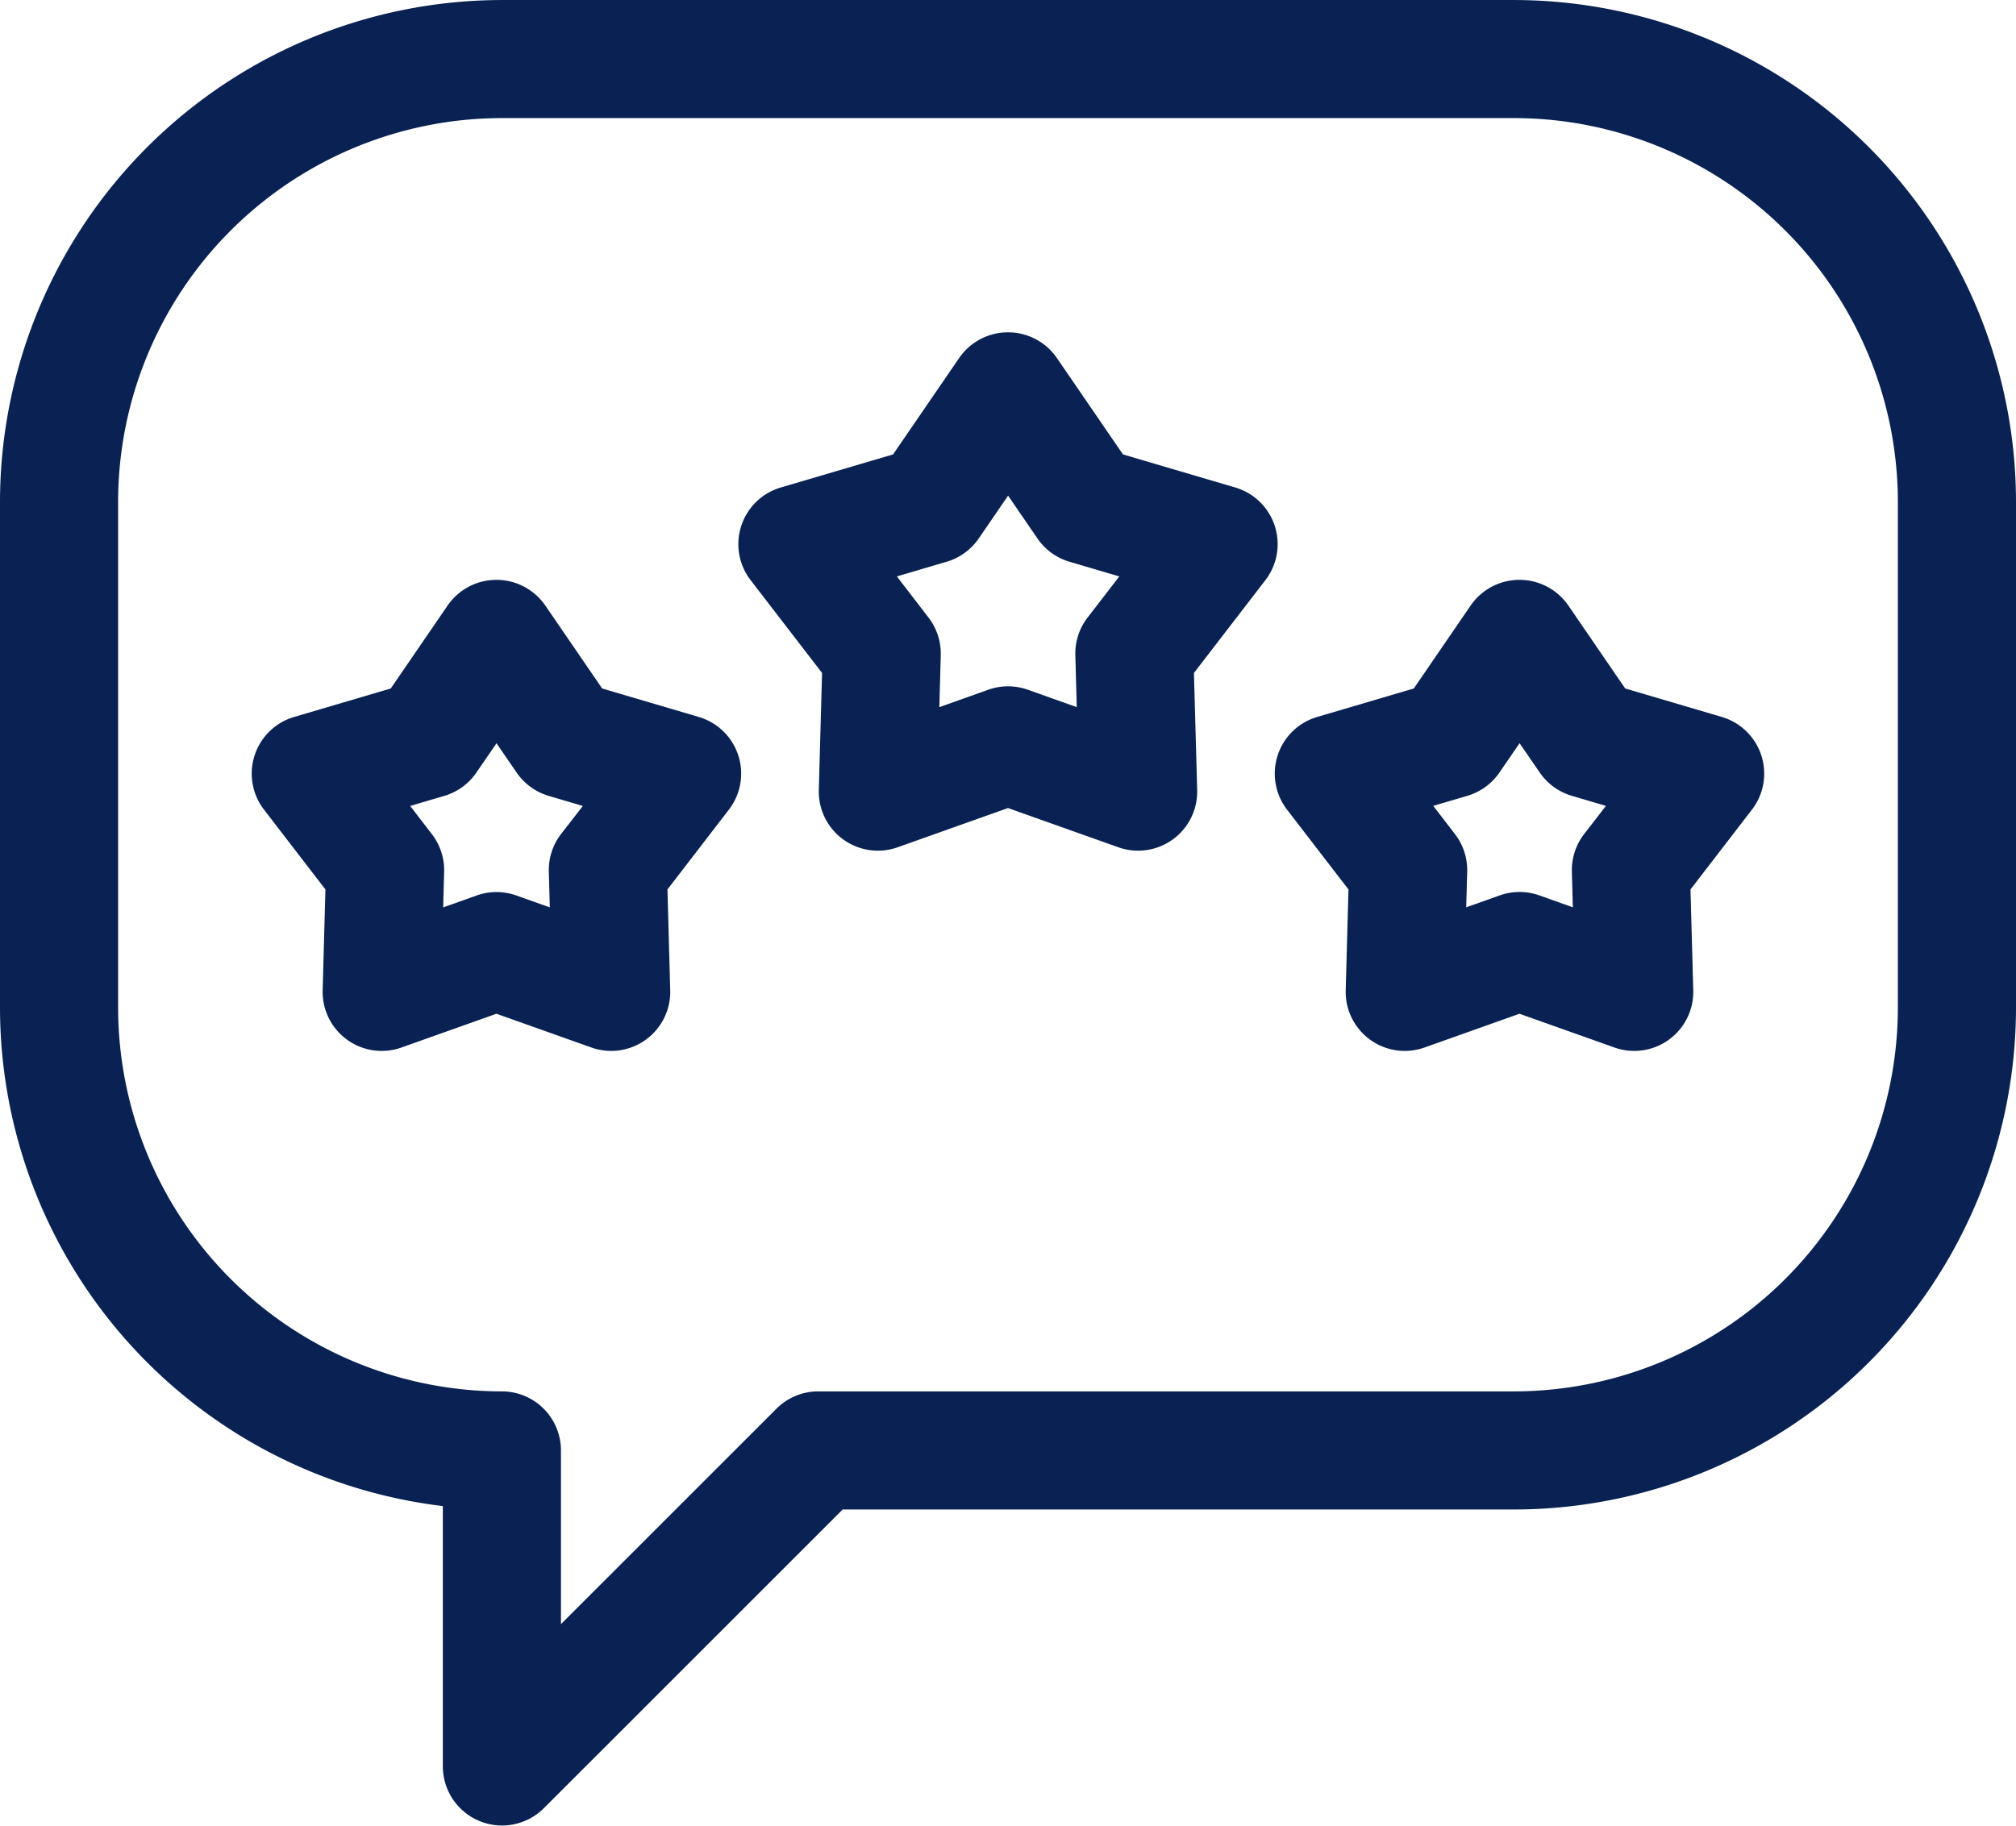
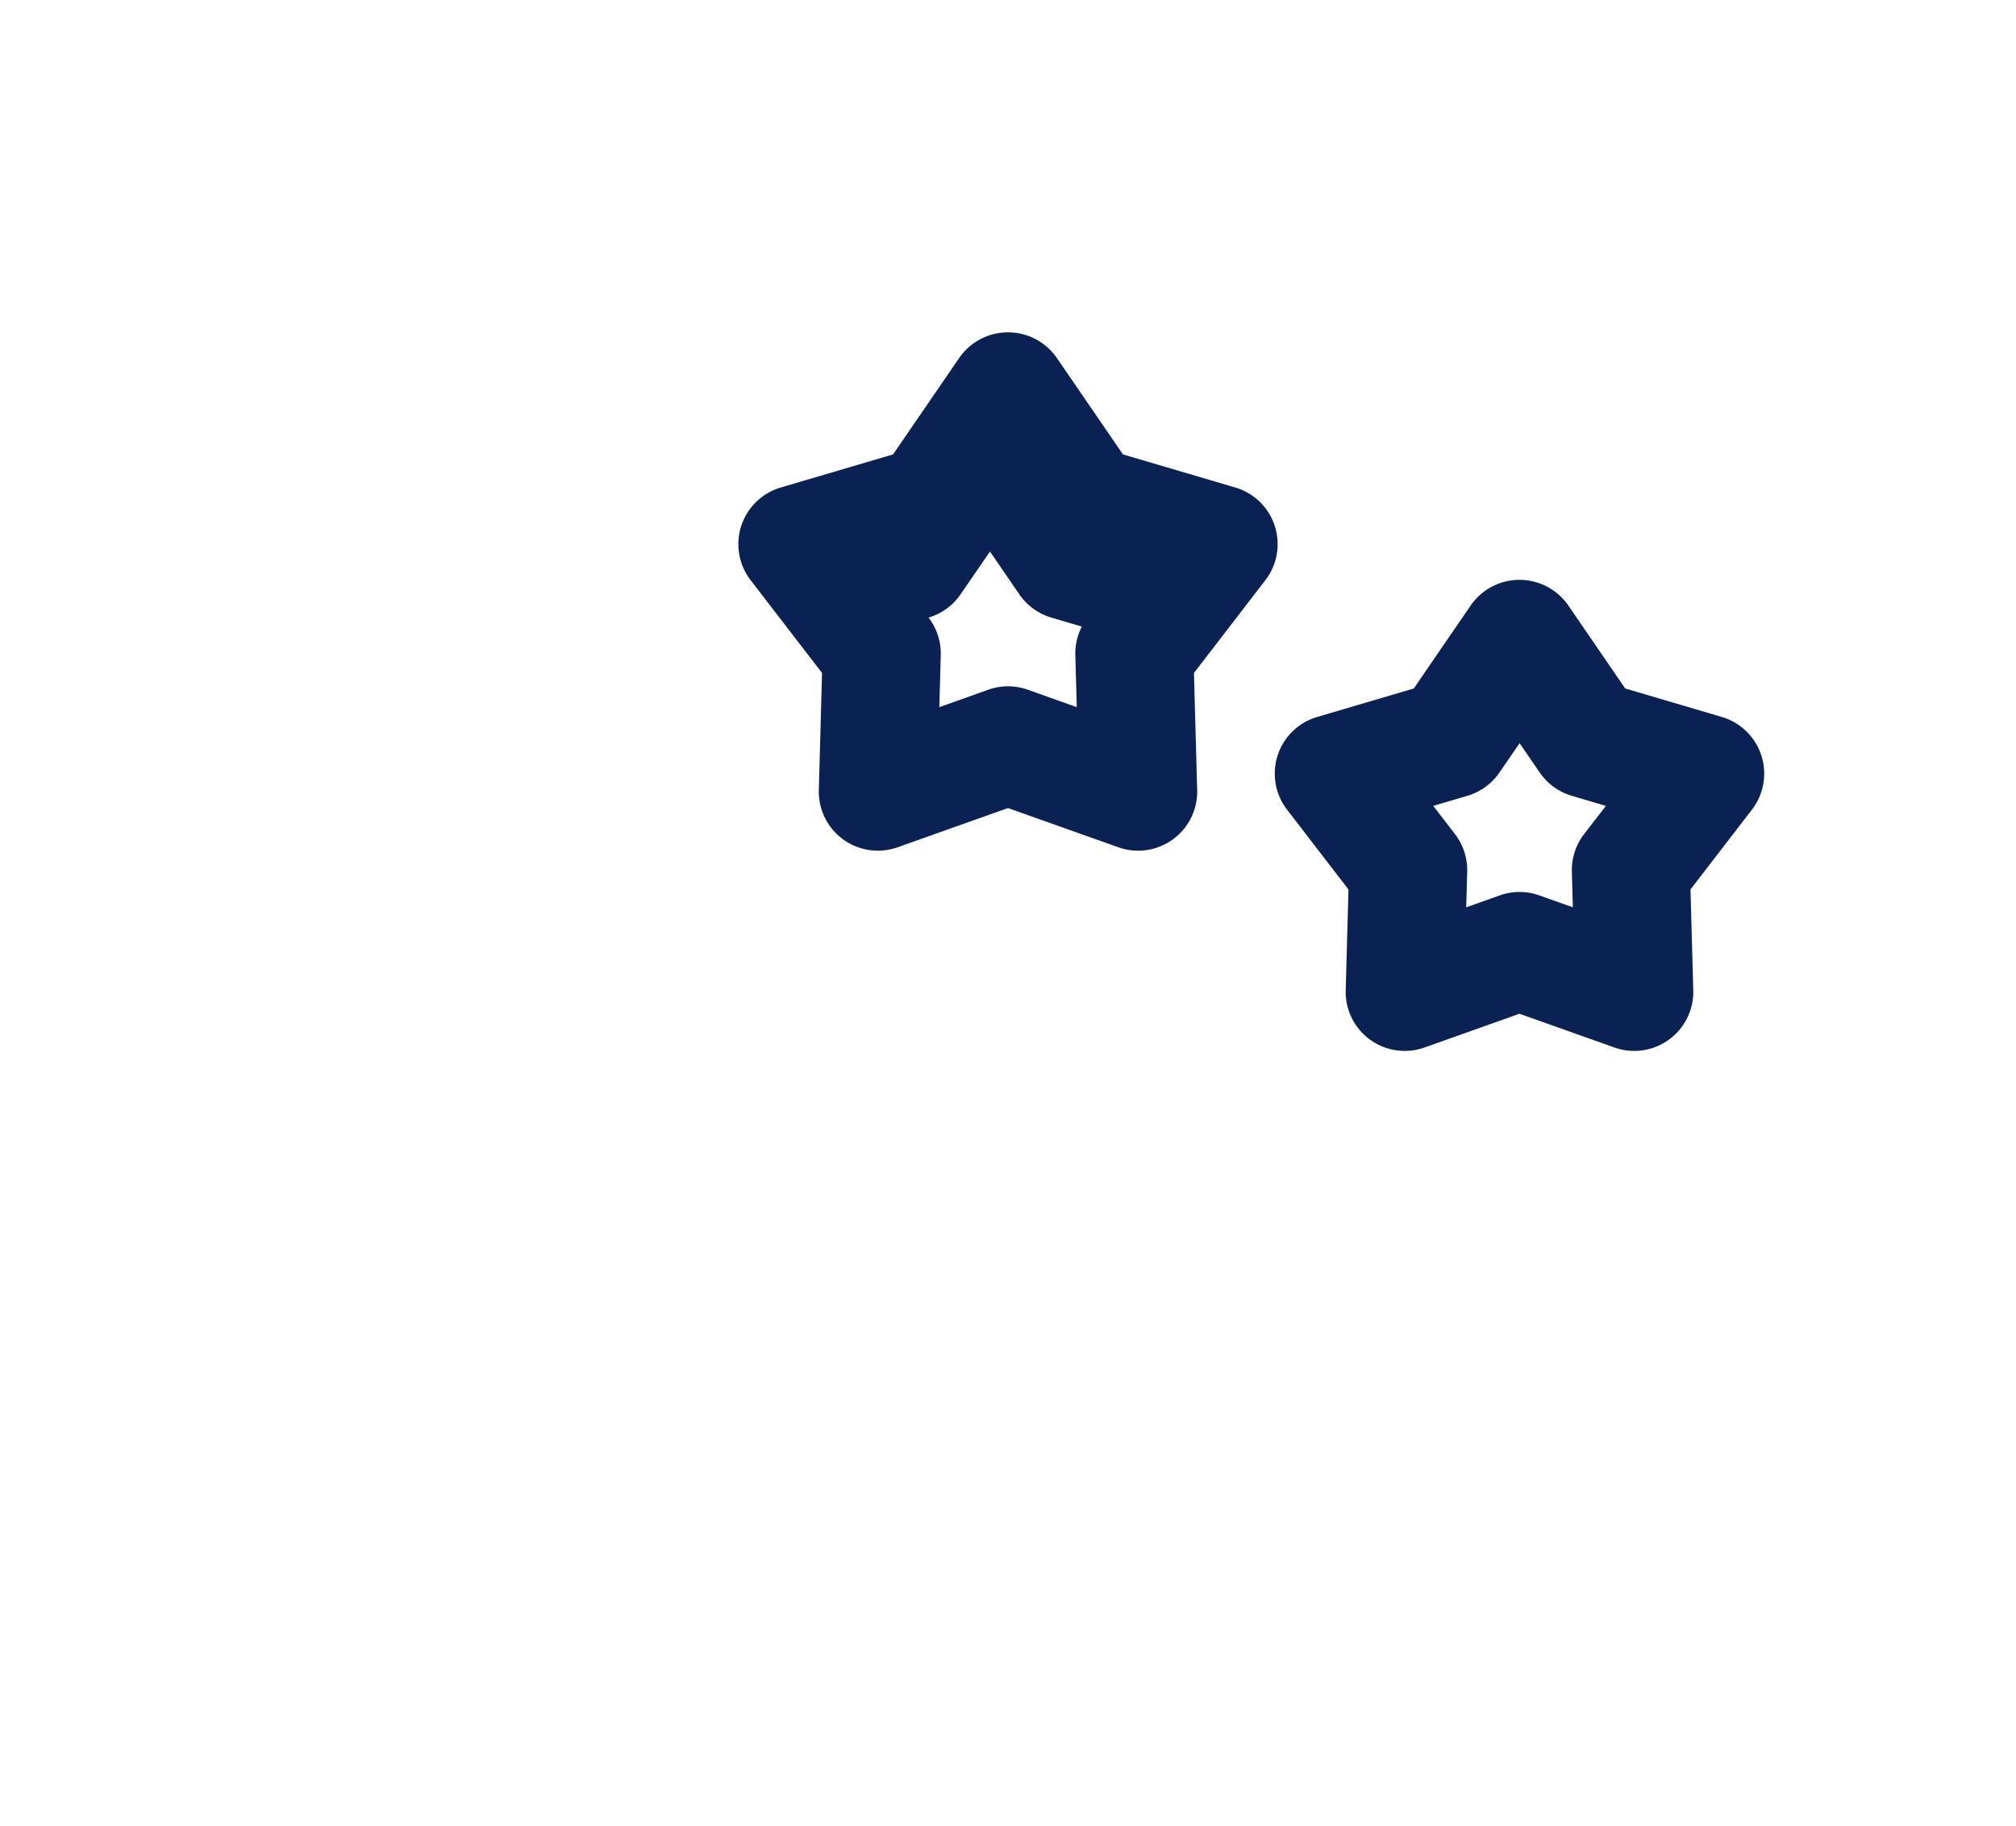
<svg xmlns="http://www.w3.org/2000/svg" width="80" height="72.469" viewBox="0 0 80 72.469">
  <g id="choix-du-client" transform="translate(0 -24.099)">
    <path id="Tracé_230" data-name="Tracé 230" d="M341.5,176.854l-3.836-1.131-2.261-3.3a2.353,2.353,0,0,0-3.867,0l-2.261,3.3-3.836,1.131a2.344,2.344,0,0,0-1.195,3.677l2.439,3.17-.11,4a2.344,2.344,0,0,0,3.128,2.273l3.768-1.34,3.768,1.34a2.344,2.344,0,0,0,3.128-2.273l-.11-4,2.439-3.17a2.344,2.344,0,0,0-1.195-3.677Zm-5.467,4.649a2.343,2.343,0,0,0-.485,1.494l.039,1.412-1.331-.473a2.344,2.344,0,0,0-1.57,0l-1.331.473.039-1.412a2.344,2.344,0,0,0-.485-1.494l-.862-1.12,1.355-.4a2.343,2.343,0,0,0,1.271-.923l.8-1.165.8,1.165a2.343,2.343,0,0,0,1.271.923l1.355.4Z" transform="translate(-273.172 -124.296)" fill="#092253" />
-     <path id="Tracé_231" data-name="Tracé 231" d="M81.682,176.854l-3.836-1.131-2.261-3.3a2.353,2.353,0,0,0-3.867,0l-2.261,3.3-3.836,1.131a2.344,2.344,0,0,0-1.195,3.677l2.439,3.17-.11,4a2.344,2.344,0,0,0,3.128,2.273l3.768-1.34,3.768,1.34a2.344,2.344,0,0,0,3.128-2.273l-.11-4,2.439-3.17a2.343,2.343,0,0,0-1.195-3.677ZM76.215,181.5A2.343,2.343,0,0,0,75.73,183l.039,1.412-1.331-.473a2.343,2.343,0,0,0-1.57,0l-1.331.473L71.575,183a2.345,2.345,0,0,0-.485-1.494l-.862-1.12,1.355-.4a2.343,2.343,0,0,0,1.271-.923l.8-1.165.8,1.165a2.343,2.343,0,0,0,1.271.923l1.355.4Z" transform="translate(-53.951 -124.296)" fill="#092253" />
-     <path id="Tracé_232" data-name="Tracé 232" d="M60.083,24.1H19.917A19.939,19.939,0,0,0,0,44.016V64.1a19.947,19.947,0,0,0,17.573,19.78V94.224a2.349,2.349,0,0,0,4,1.657L33.439,84.016H60.083A19.939,19.939,0,0,0,80,64.1V44.016A19.939,19.939,0,0,0,60.083,24.1Zm15.229,40A15.247,15.247,0,0,1,60.083,79.328H32.469a2.342,2.342,0,0,0-1.657.687L22.26,88.566V81.672a2.344,2.344,0,0,0-2.344-2.344A15.246,15.246,0,0,1,4.687,64.1V44.016A15.247,15.247,0,0,1,19.917,28.786H60.083A15.247,15.247,0,0,1,75.312,44.016Z" fill="#092253" />
-     <path id="Tracé_233" data-name="Tracé 233" d="M208.806,116.206a2.343,2.343,0,0,0-1.566-1.524l-4.458-1.314-2.628-3.834a2.353,2.353,0,0,0-3.867,0l-2.628,3.834-4.458,1.314a2.344,2.344,0,0,0-1.195,3.677l2.835,3.684-.128,4.646a2.344,2.344,0,0,0,3.128,2.273l4.379-1.557,4.379,1.557a2.344,2.344,0,0,0,3.128-2.273l-.128-4.646,2.835-3.684a2.343,2.343,0,0,0,.371-2.153Zm-7.429,3.639a2.344,2.344,0,0,0-.485,1.494l.057,2.061-1.942-.691a2.343,2.343,0,0,0-1.57,0l-1.942.691.057-2.061a2.344,2.344,0,0,0-.485-1.494l-1.257-1.634,1.977-.583a2.343,2.343,0,0,0,1.271-.923l1.166-1.7,1.165,1.7a2.343,2.343,0,0,0,1.271.923l1.977.583Z" transform="translate(-158.22 -71.232)" fill="#092253" />
+     <path id="Tracé_233" data-name="Tracé 233" d="M208.806,116.206a2.343,2.343,0,0,0-1.566-1.524l-4.458-1.314-2.628-3.834a2.353,2.353,0,0,0-3.867,0l-2.628,3.834-4.458,1.314a2.344,2.344,0,0,0-1.195,3.677l2.835,3.684-.128,4.646a2.344,2.344,0,0,0,3.128,2.273l4.379-1.557,4.379,1.557a2.344,2.344,0,0,0,3.128-2.273l-.128-4.646,2.835-3.684a2.343,2.343,0,0,0,.371-2.153Zm-7.429,3.639a2.344,2.344,0,0,0-.485,1.494l.057,2.061-1.942-.691a2.343,2.343,0,0,0-1.57,0l-1.942.691.057-2.061a2.344,2.344,0,0,0-.485-1.494a2.343,2.343,0,0,0,1.271-.923l1.166-1.7,1.165,1.7a2.343,2.343,0,0,0,1.271.923l1.977.583Z" transform="translate(-158.22 -71.232)" fill="#092253" />
  </g>
</svg>